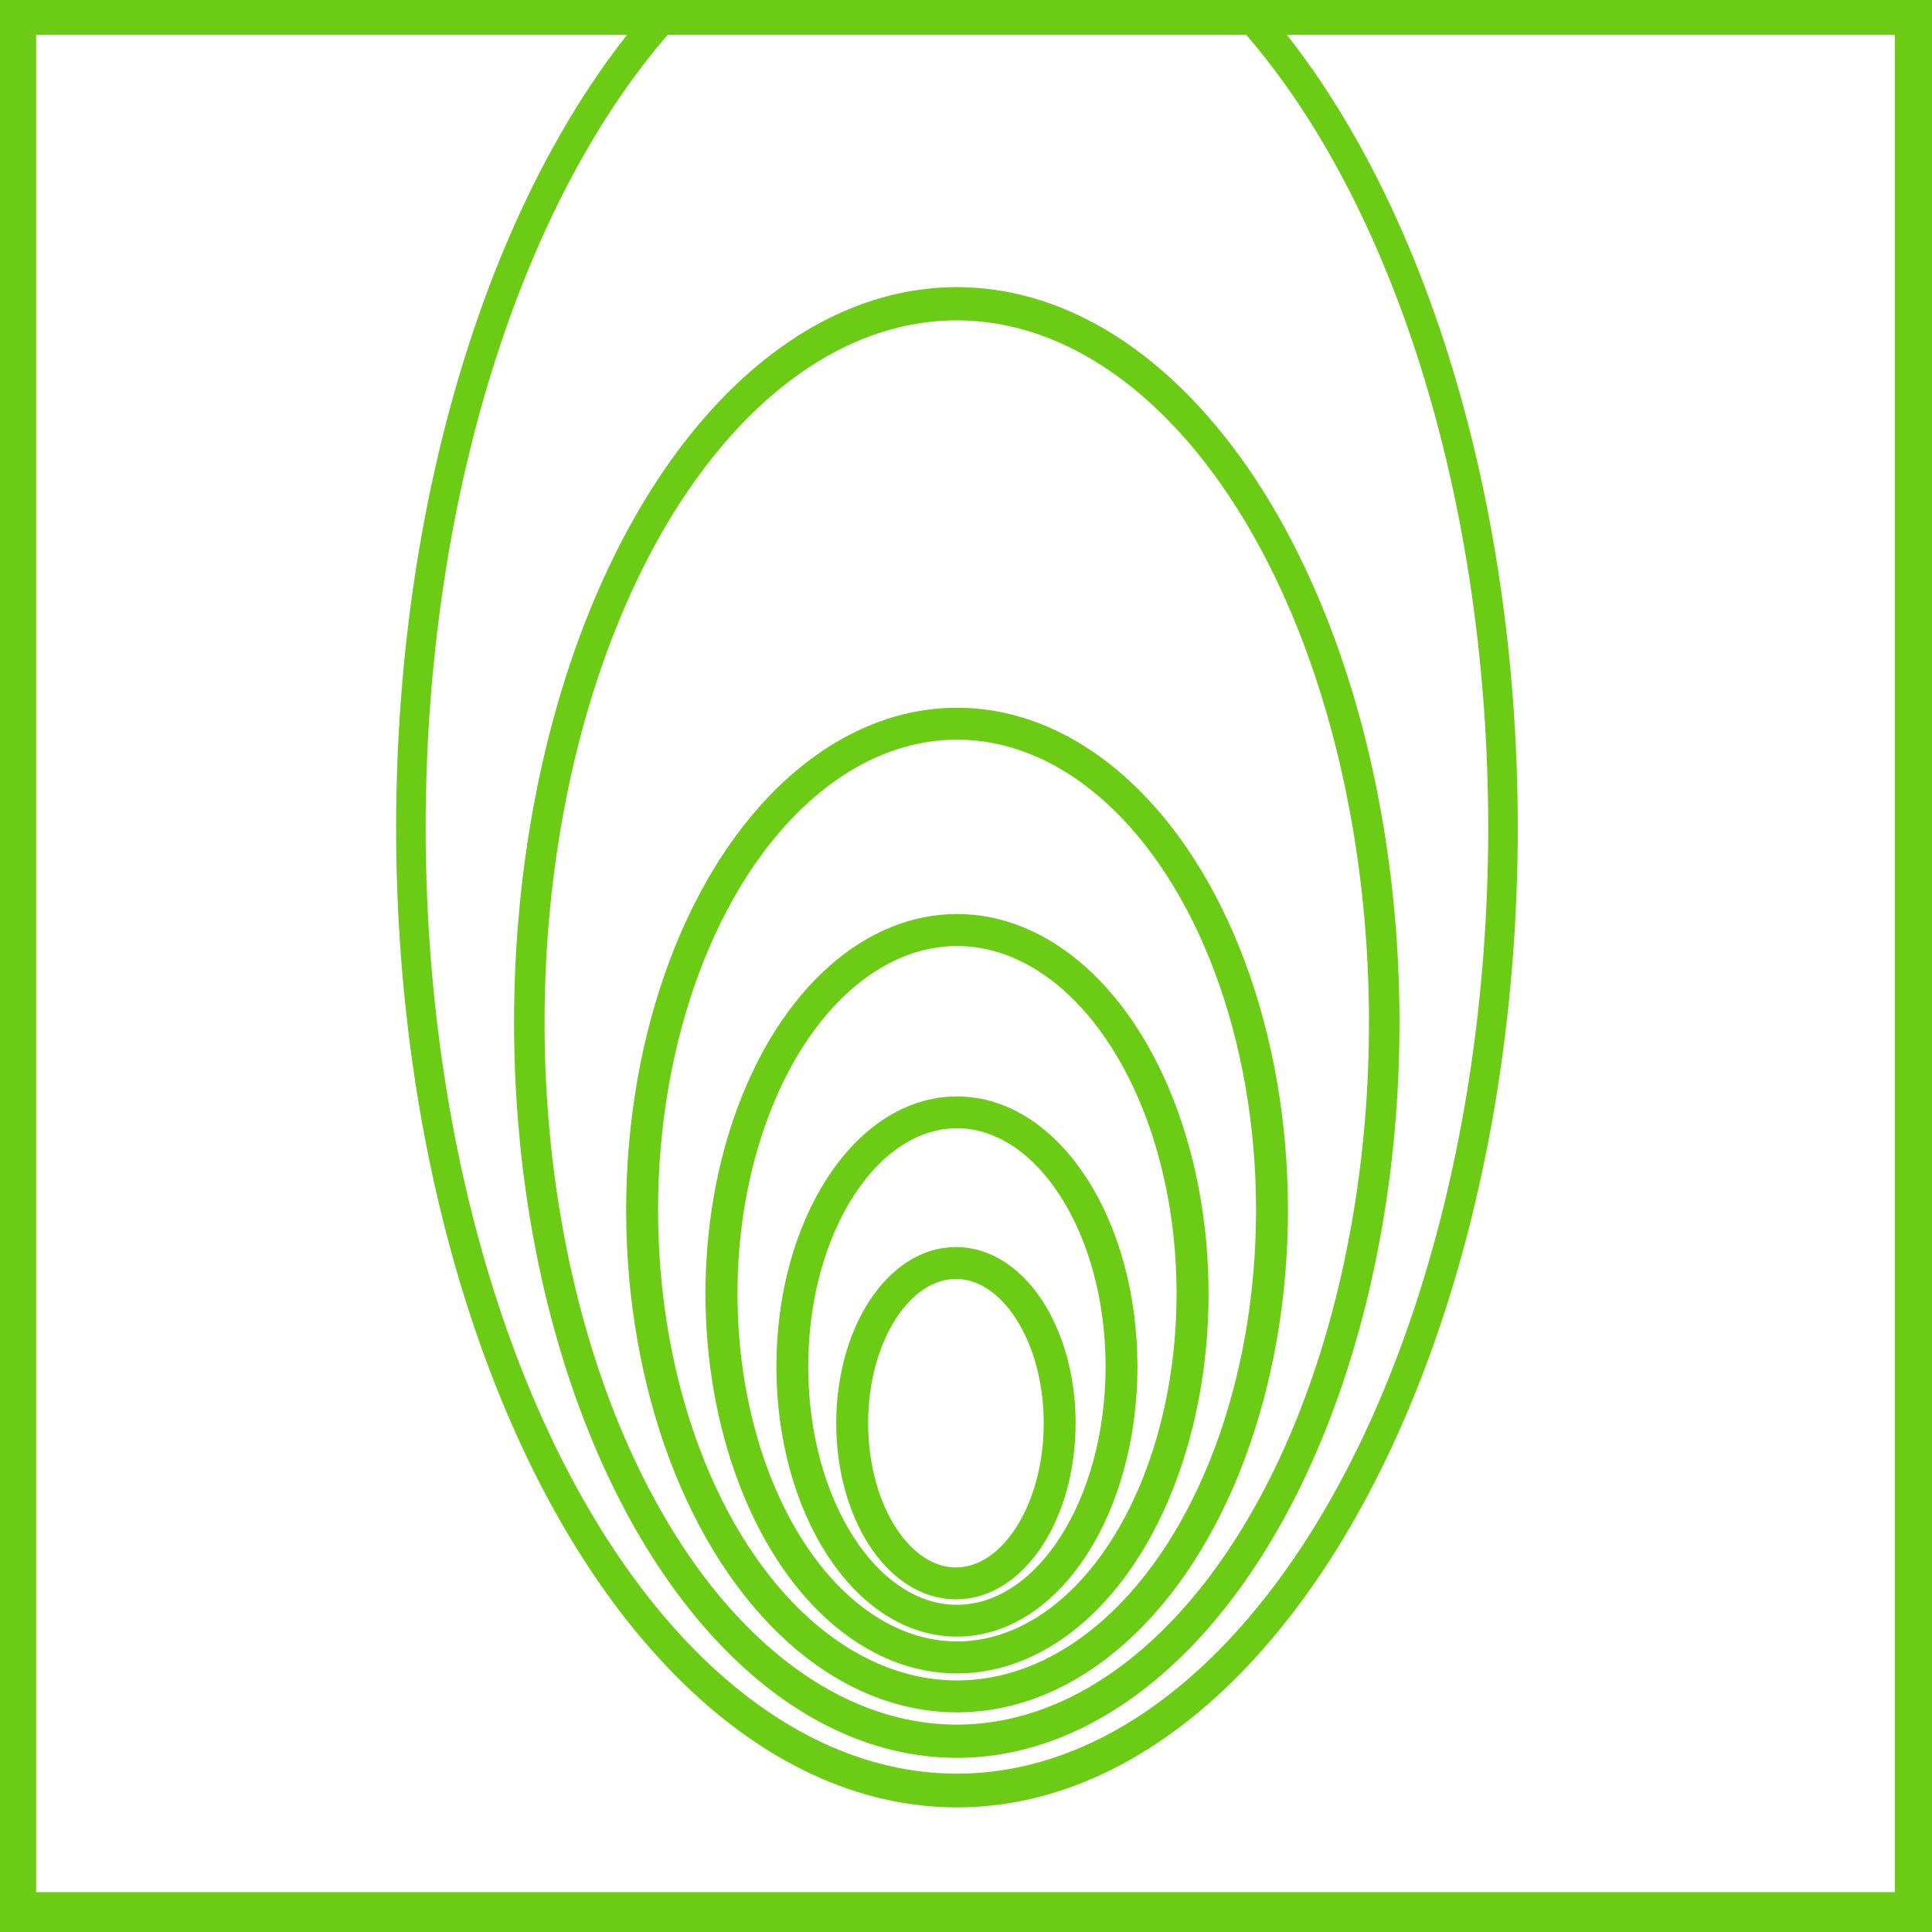
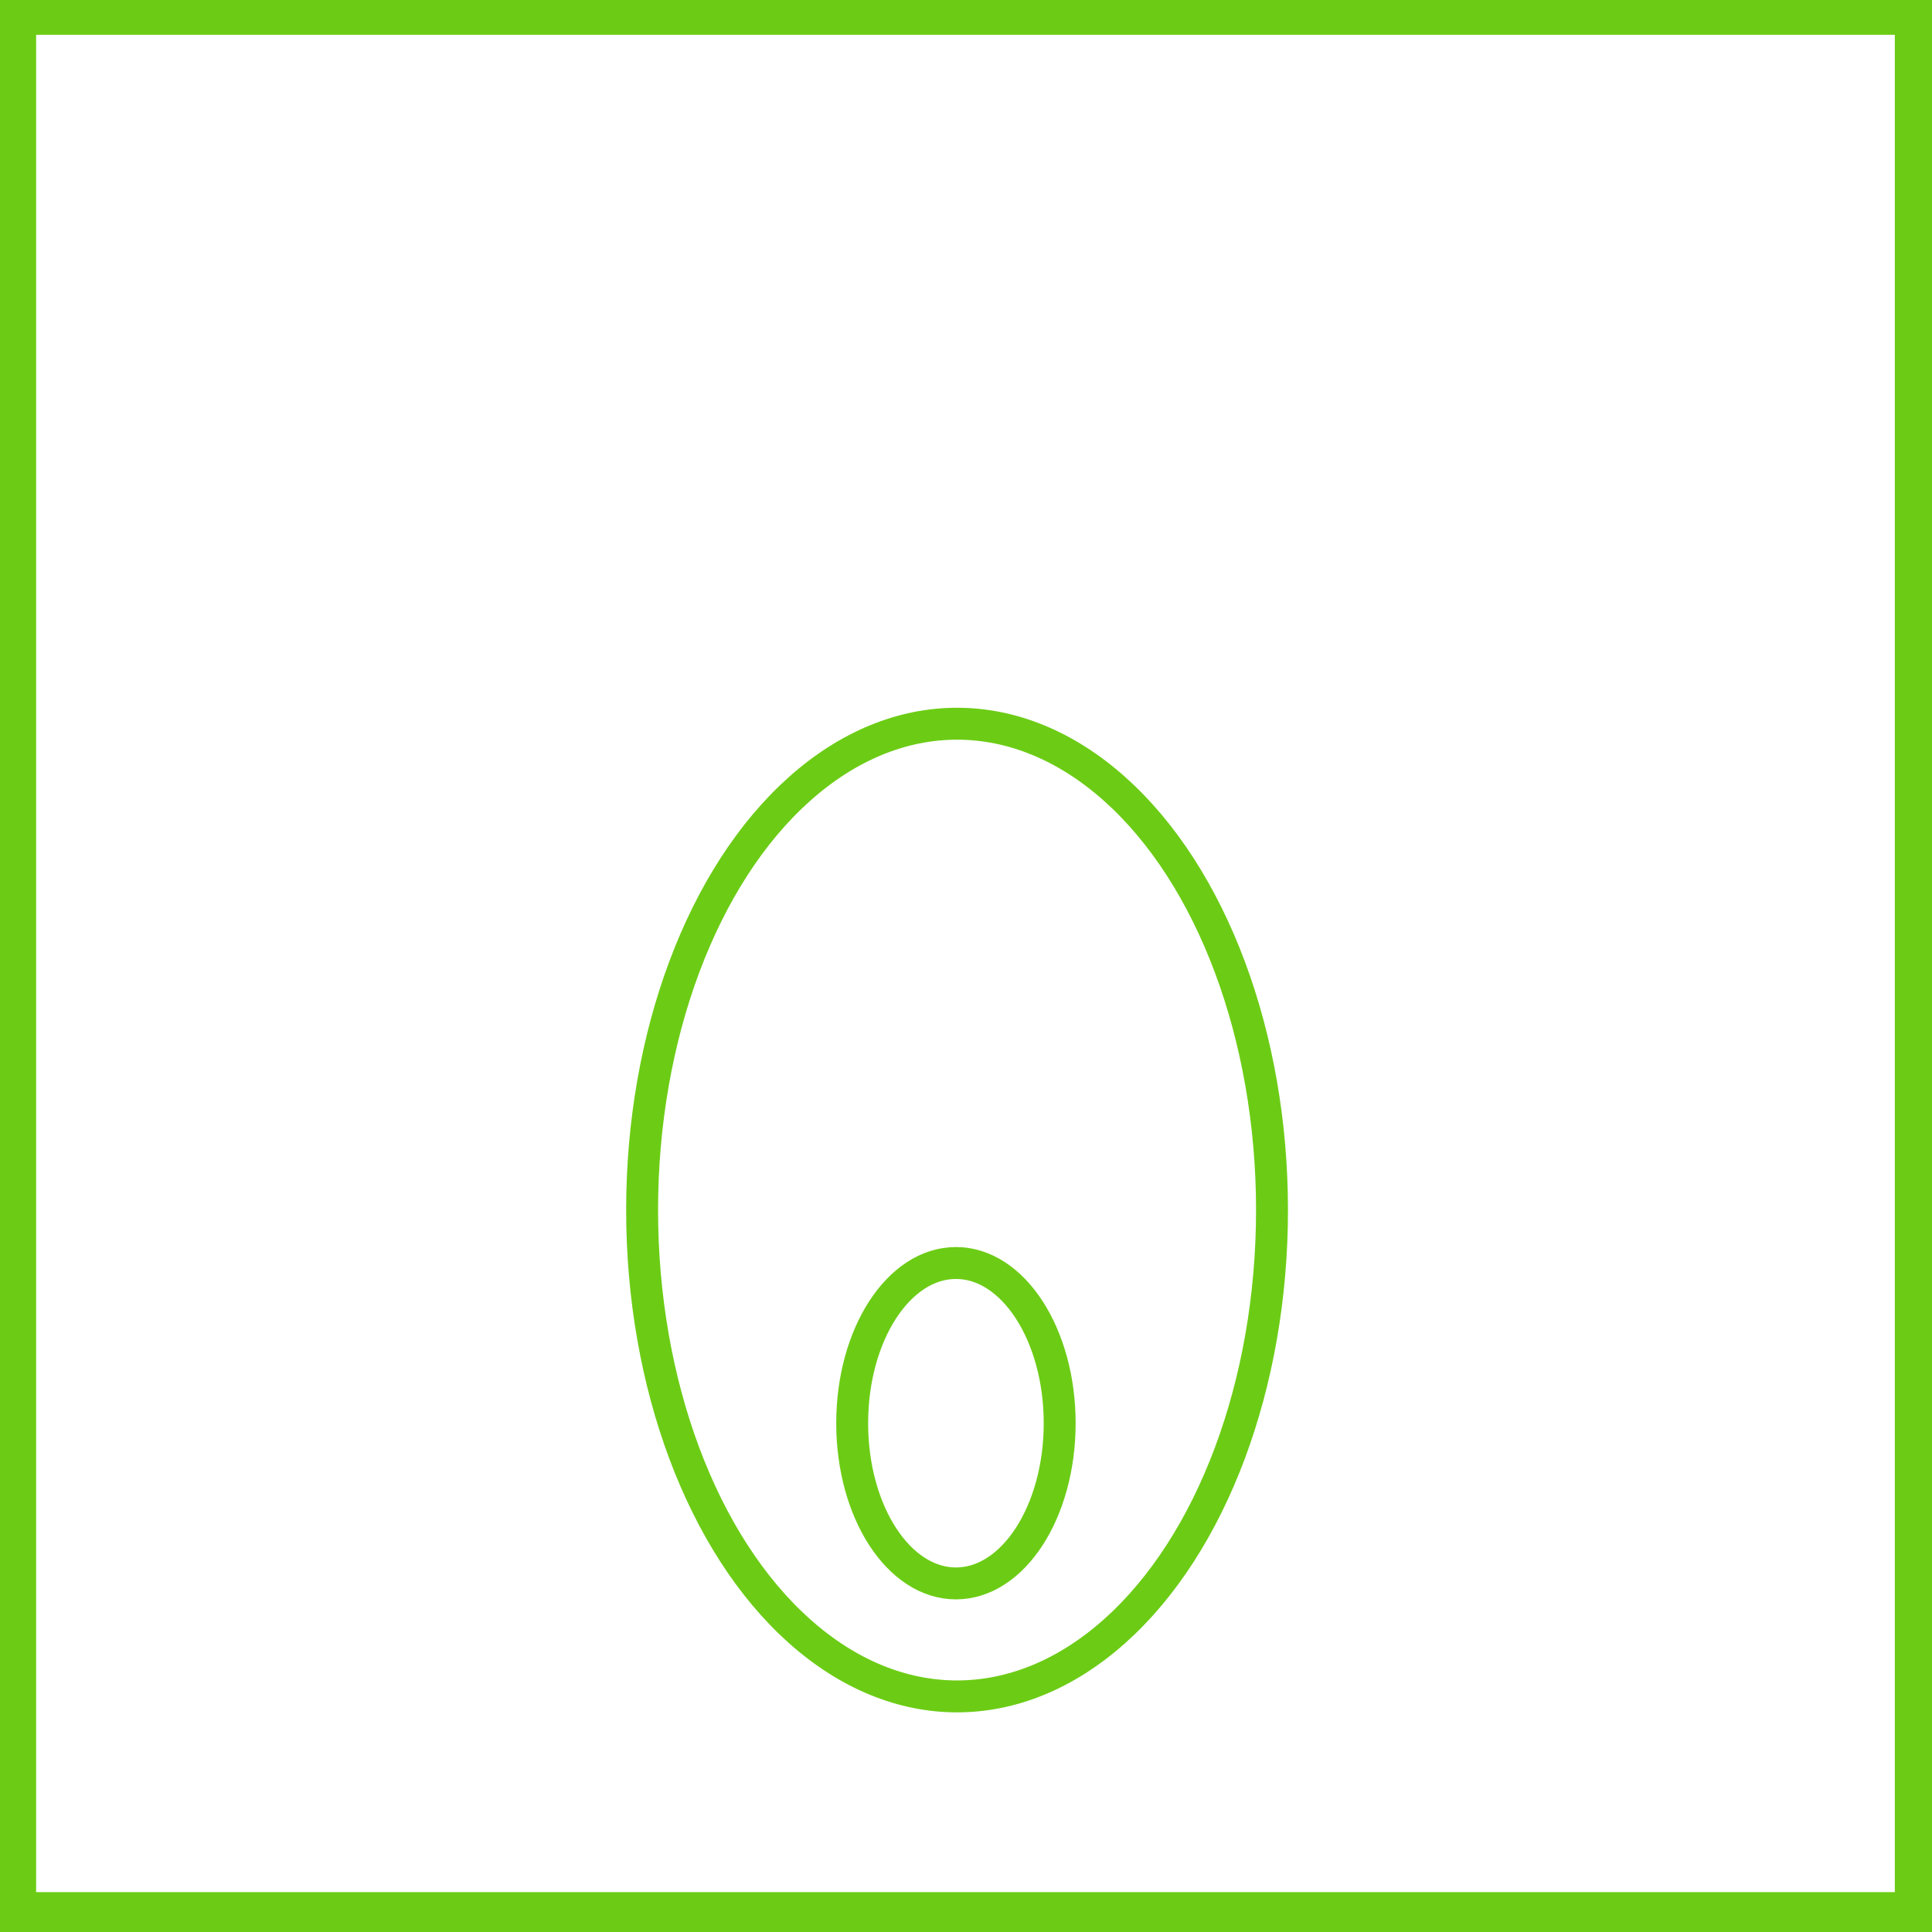
<svg xmlns="http://www.w3.org/2000/svg" width="100%" height="100%" viewBox="0 0 113 113" version="1.1" xml:space="preserve" style="fill-rule:evenodd;clip-rule:evenodd;stroke-linecap:round;stroke-linejoin:round;stroke-miterlimit:1.5;">
  <rect x="0.169" y="0.089" width="112.602" height="112.524" style="fill:none;stroke:rgb(108,204,21);stroke-width:3.89px;" />
  <g transform="matrix(0.699,0,0,0.699,22.828,39.47)">
    <ellipse cx="47.329" cy="62.62" rx="8.681" ry="13.405" style="fill:none;stroke:rgb(108,204,21);stroke-width:2.67px;" />
  </g>
  <g transform="matrix(1.109,0,0,1.109,3.481,10.481)">
-     <ellipse cx="47.329" cy="62.62" rx="8.681" ry="13.405" style="fill:none;stroke:rgb(108,204,21);stroke-width:1.68px;" />
-   </g>
+     </g>
  <g transform="matrix(1.587,0,0,1.587,-19.136,-23.709)">
-     <ellipse cx="47.329" cy="62.62" rx="8.681" ry="13.405" style="fill:none;stroke:rgb(108,204,21);stroke-width:1.18px;" />
-   </g>
+     </g>
  <g transform="matrix(2.122,0,0,2.122,-44.455,-62.105)">
    <ellipse cx="47.329" cy="62.62" rx="8.681" ry="13.405" style="fill:none;stroke:rgb(108,204,21);stroke-width:0.88px;" />
  </g>
  <g transform="matrix(2.88,0,0,3.136,-80.347,-136.572)">
-     <ellipse cx="47.329" cy="62.62" rx="8.681" ry="13.405" style="fill:none;stroke:rgb(108,204,21);stroke-width:0.62px;" />
-   </g>
+     </g>
  <g transform="matrix(3.679,0,0,4.201,-118.153,-214.655)">
-     <ellipse cx="47.329" cy="62.62" rx="8.681" ry="13.405" style="fill:none;stroke:rgb(108,204,21);stroke-width:0.47px;" />
-   </g>
+     </g>
</svg>